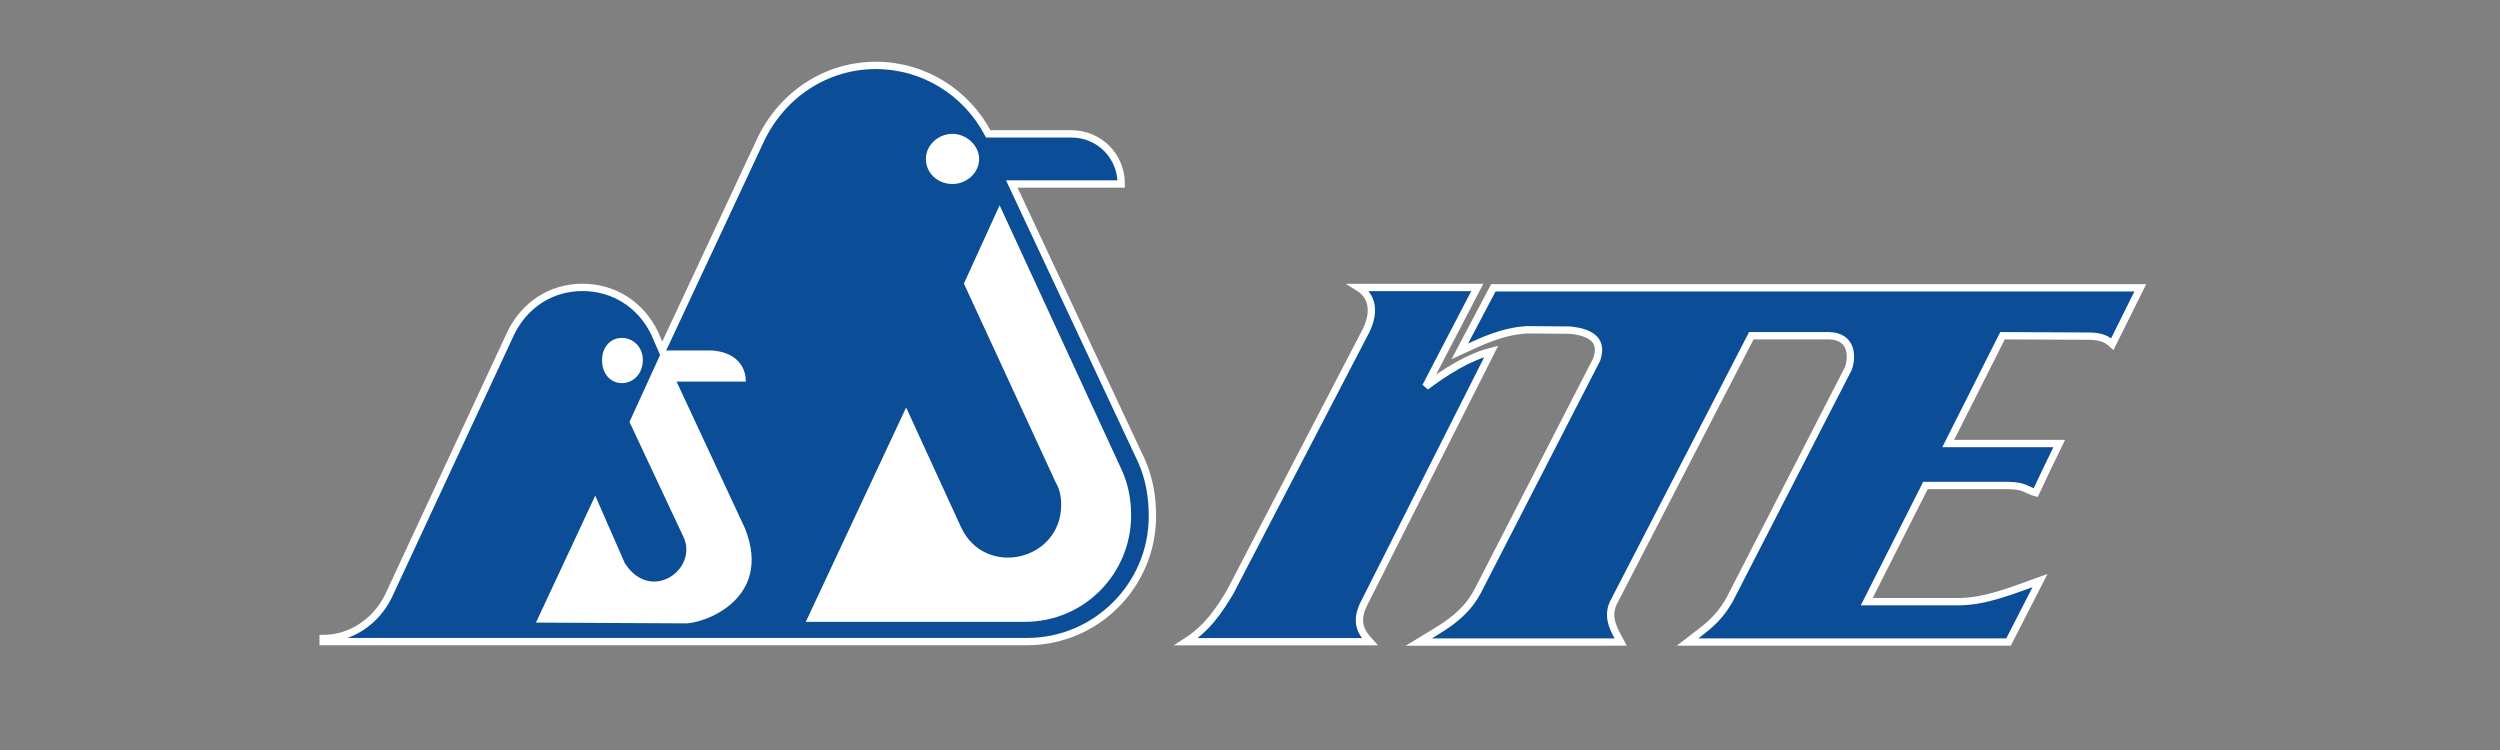
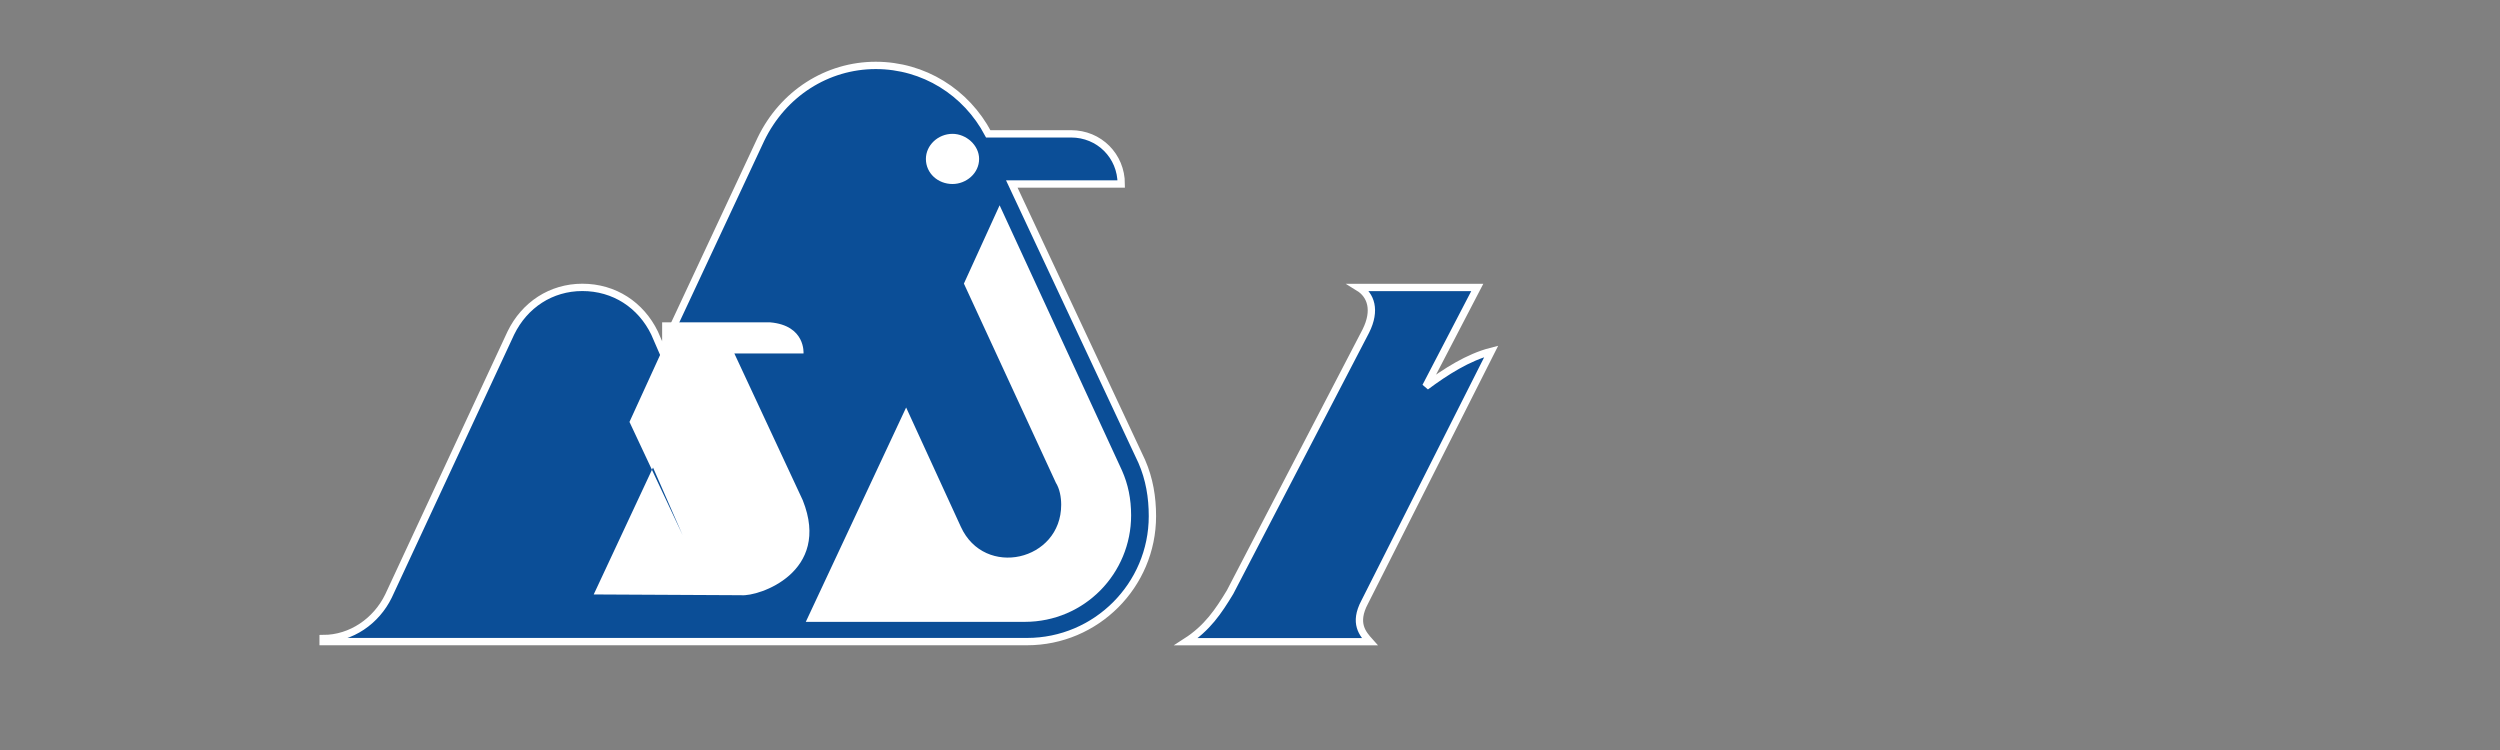
<svg xmlns="http://www.w3.org/2000/svg" xmlns:xlink="http://www.w3.org/1999/xlink" version="1.1" id="Layer_1" x="0px" y="0px" width="300px" height="90px" viewBox="0 0 300 90" xml:space="preserve">
  <rect x="0" y="0" width="300" height="90" fill="#808080" stroke="none" />
  <g>
    <path fill-rule="evenodd" clip-rule="evenodd" fill="#0B4E97" d="M61.303,39.96c1.644-3.377,4.834-5.474,8.577-5.474 c3.831,0,7.021,2.097,8.666,5.474l0.911,2.096L91.315,16.7c2.643-5.474,7.936-8.851,13.775-8.851 c5.742,0,10.852,3.195,13.498,8.212h9.94c3.375,0,6.021,2.646,6.021,6.02h-13.133l15.597,33.292 c0.914,2.096,1.277,4.287,1.277,6.566c0,8.303-6.75,15.053-15.049,15.053H38.775v-0.363c3.372,0,6.384-2.098,7.846-5.111 L61.303,39.96z" />
  </g>
  <g>
    <defs>
      <rect id="SVGID_1_" x="38.263" y="7.337" width="219.4" height="92.215" />
    </defs>
    <clipPath id="SVGID_2_">
      <use xlink:href="#SVGID_1_" overflow="visible" />
    </clipPath>
    <path clip-path="url(#SVGID_2_)" fill="none" stroke="#FFFFFF" stroke-width="0.879" d="M61.303,39.96 c1.644-3.377,4.834-5.474,8.577-5.474c3.831,0,7.021,2.097,8.666,5.474l0.911,2.096L91.315,16.7 c2.643-5.474,7.936-8.851,13.775-8.851c5.742,0,10.852,3.195,13.498,8.212h9.94c3.375,0,6.021,2.646,6.021,6.02h-13.133 l15.597,33.292c0.914,2.096,1.277,4.287,1.277,6.566c0,8.303-6.75,15.053-15.049,15.053H38.775v-0.363 c3.372,0,6.384-2.098,7.846-5.111L61.303,39.96z" />
  </g>
  <g>
    <path fill-rule="evenodd" clip-rule="evenodd" fill="#0B4E97" d="M142.336,77.004h22.044c-0.86-0.961-1.966-2.207-0.619-4.746 l15.189-30.095c-2.779,0.717-5.466,2.442-7.859,4.218l6.182-11.885h-14.234c1.483,0.912,2.109,2.732,0.865,5.225l-16.294,31.338 C146.218,73.359,144.877,75.371,142.336,77.004" />
    <path fill="none" stroke="#FFFFFF" stroke-width="0.879" d="M142.336,77.004h22.044c-0.86-0.961-1.966-2.207-0.619-4.746 l15.189-30.095c-2.779,0.717-5.466,2.442-7.859,4.218l6.182-11.885h-14.234c1.483,0.912,2.109,2.732,0.865,5.225l-16.294,31.338 C146.218,73.359,144.877,75.371,142.336,77.004z" />
-     <path fill-rule="evenodd" clip-rule="evenodd" fill="#0B4E97" d="M175.18,42.158l4.022-7.62h77.635l-3.358,6.757 c-0.573-0.526-1.194-0.909-2.632-0.957l-10.545-0.05l-6.516,12.939h13.321c-0.955,1.963-1.917,3.934-2.826,5.896 c-1.105-0.289-1.197-0.816-3.255-0.865h-9.973l-7.043,13.945h10.976c3.351,0,6.712-1.438,9.82-2.541l-3.78,7.383h-38.534 c1.969-1.535,3.498-2.396,5.033-5.033l14.278-27.793c0.479-1.34,0.53-3.88-2.348-3.931h-9.295l-16.58,32.107 c-0.864,1.873,0.336,3.549,0.911,4.65H170.24c2.64-1.629,5.371-2.926,7.046-6.039l14.328-27.889c0.481-1.484,0.381-3.115-3.162-3.5 l-5.223-0.047C180.213,39.763,177.766,40.96,175.18,42.158" />
  </g>
  <g>
    <defs>
      <rect id="SVGID_3_" x="38.263" y="7.337" width="219.4" height="92.215" />
    </defs>
    <clipPath id="SVGID_4_">
      <use xlink:href="#SVGID_3_" overflow="visible" />
    </clipPath>
-     <path clip-path="url(#SVGID_4_)" fill="none" stroke="#FFFFFF" stroke-width="0.879" d="M175.18,42.158l4.022-7.62h77.635 l-3.358,6.757c-0.573-0.526-1.194-0.909-2.632-0.957l-10.545-0.05l-6.516,12.939h13.321c-0.955,1.963-1.917,3.934-2.826,5.896 c-1.105-0.289-1.197-0.816-3.255-0.865h-9.973l-7.043,13.945h10.976c3.351,0,6.712-1.438,9.82-2.541l-3.78,7.383h-38.534 c1.969-1.535,3.498-2.396,5.033-5.033l14.278-27.793c0.479-1.34,0.53-3.88-2.348-3.931h-9.295l-16.58,32.107 c-0.864,1.873,0.336,3.549,0.911,4.65H170.24c2.64-1.629,5.371-2.926,7.046-6.039l14.328-27.889c0.481-1.484,0.381-3.115-3.162-3.5 l-5.223-0.047C180.213,39.763,177.766,40.96,175.18,42.158z" />
  </g>
  <g>
-     <path fill-rule="evenodd" clip-rule="evenodd" fill="#FFFFFF" d="M79.457,42.058l-3.92,8.573l6.381,13.592 c2.1,3.922-3.739,8.301-6.932,3.377l-3.556-8.121l-7.116,15.232l17.696,0.092c2.097,0.186,10.854-2.734,7.388-11.4l-8.207-17.608 h8.299c0,0,0.272-3.372-4.014-3.737H79.457z" />
-     <path fill-rule="evenodd" clip-rule="evenodd" fill="#FFFFFF" d="M72.245,43.196c0-1.588,1.059-2.648,2.379-2.648 c1.322,0,2.514,1.06,2.514,2.648c0,1.718-1.192,2.778-2.514,2.778C73.304,45.975,72.245,44.915,72.245,43.196" />
+     <path fill-rule="evenodd" clip-rule="evenodd" fill="#FFFFFF" d="M79.457,42.058l-3.92,8.573l6.381,13.592 l-3.556-8.121l-7.116,15.232l17.696,0.092c2.097,0.186,10.854-2.734,7.388-11.4l-8.207-17.608 h8.299c0,0,0.272-3.372-4.014-3.737H79.457z" />
    <path fill-rule="evenodd" clip-rule="evenodd" fill="#FFFFFF" d="M126.704,57.93l-11.036-23.899l4.286-9.396l14.689,31.836 c0.726,1.639,1.091,3.377,1.091,5.381c0,6.934-5.564,12.771-12.769,12.771H96.695L108.736,48.9l6.569,14.32 c2.828,6.199,12.038,4.104,12.038-2.648C127.343,59.66,127.161,58.658,126.704,57.93" />
    <path fill-rule="evenodd" clip-rule="evenodd" fill="#FFFFFF" d="M111.108,19.071c0-1.642,1.458-3.01,3.192-3.01 c1.642,0,3.193,1.368,3.193,3.01c0,1.733-1.551,3.01-3.193,3.01C112.565,22.082,111.108,20.805,111.108,19.071" />
  </g>
  <g>
    <defs>
      <rect id="SVGID_5_" x="38.263" y="7.337" width="219.4" height="92.215" />
    </defs>
    <clipPath id="SVGID_6_">
      <use xlink:href="#SVGID_5_" overflow="visible" />
    </clipPath>
  </g>
</svg>